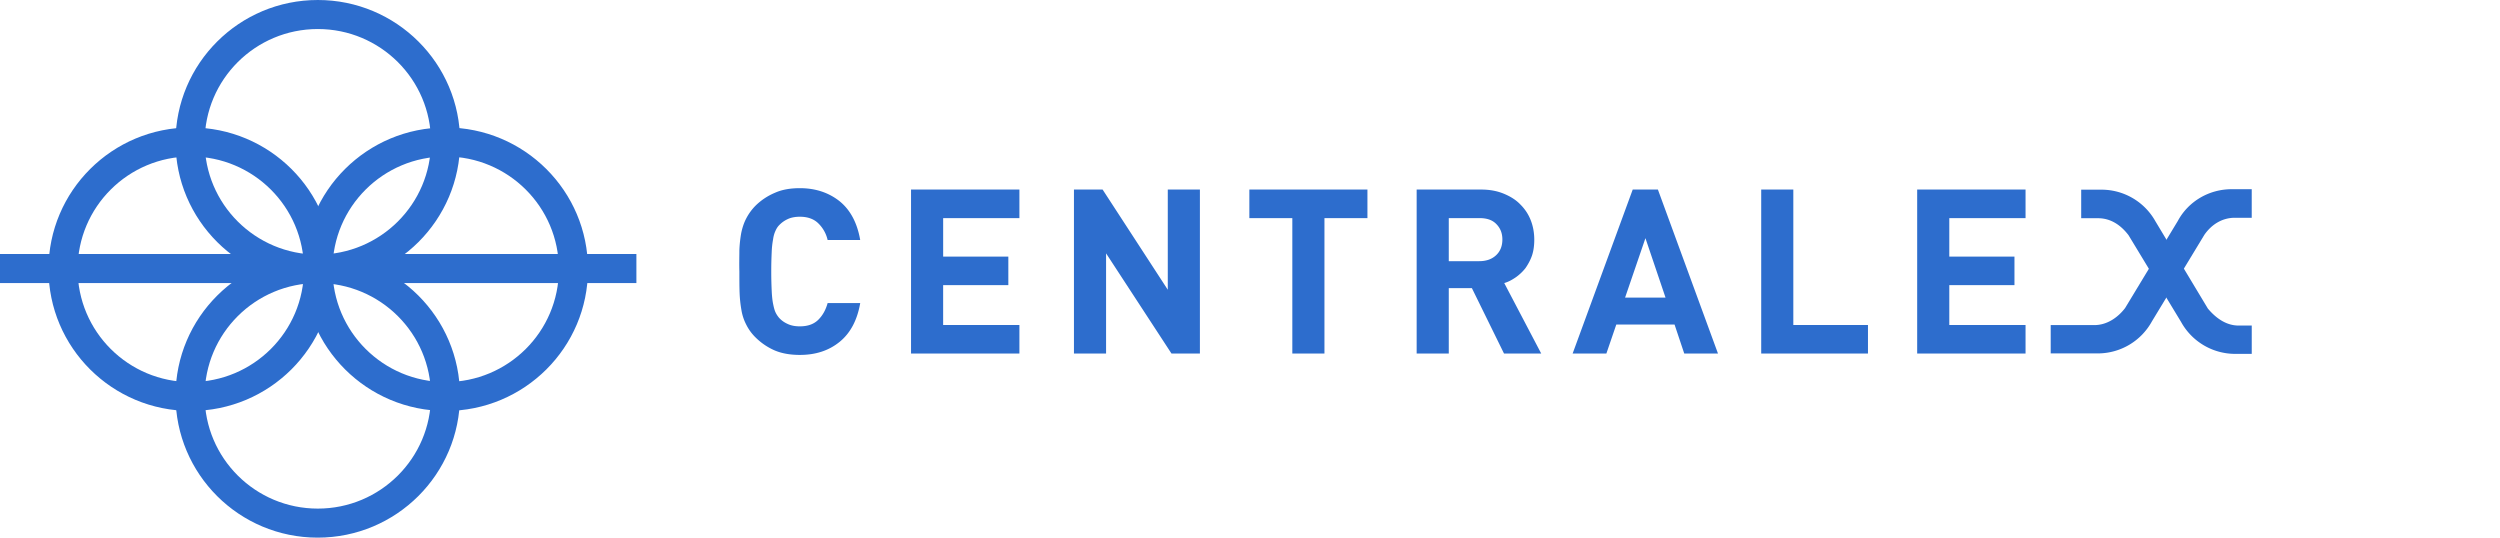
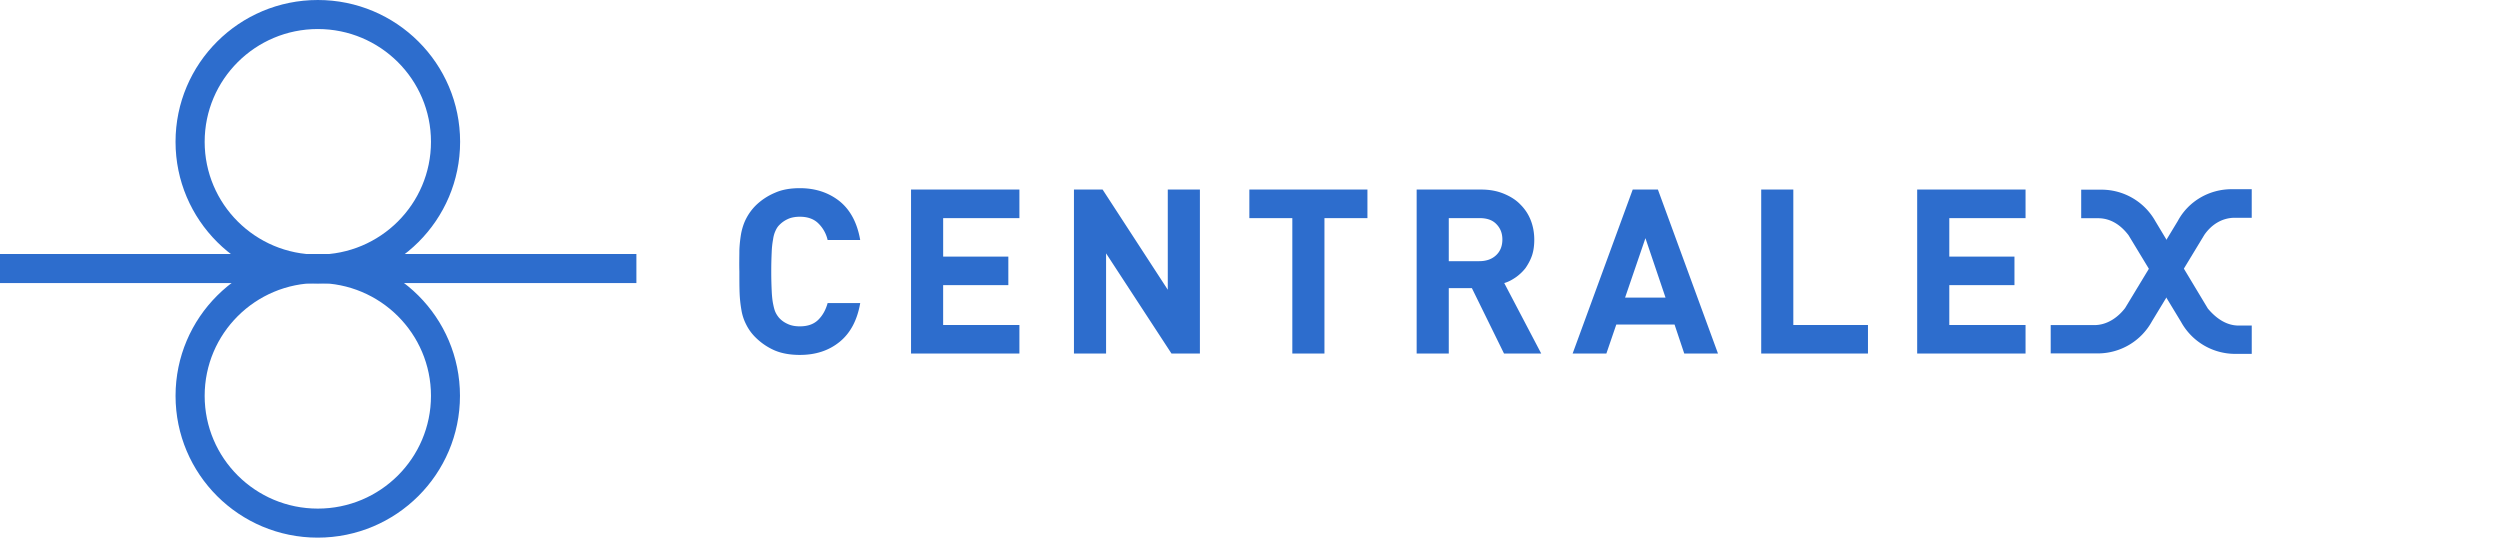
<svg xmlns="http://www.w3.org/2000/svg" width="186" height="40" fill="none">
-   <path d="M14.195 30.574c5.847 0 10.586-4.723 10.586-10.55 0-5.827-4.74-10.54-10.586-10.54-5.847 0-10.586 4.723-10.586 10.55 0 5.827 4.74 10.54 10.586 10.54Zm0-2.15c-4.65 0-8.419-3.756-8.419-8.39s3.77-8.39 8.419-8.39c4.65 0 8.419 3.756 8.419 8.39s-3.77 8.39-8.419 8.39Z" fill="#2D6DCD" />
-   <path d="M33.16 30.574c-5.846 0-10.585-4.723-10.585-10.55 0-5.827 4.739-10.54 10.585-10.54 5.847 0 10.586 4.723 10.586 10.55 0 5.827-4.739 10.54-10.586 10.54Zm0-2.15c4.65 0 8.42-3.756 8.42-8.39s-3.77-8.39-8.42-8.39-8.419 3.756-8.419 8.39 3.77 8.39 8.42 8.39Z" fill="#2D6DCD" />
  <path d="M13.06 10.55c0 5.827 4.74 10.55 10.586 10.55 5.847 0 10.586-4.723 10.586-10.55C34.232 4.723 29.493 0 23.646 0S13.06 4.723 13.06 10.55Zm2.167 0c0-4.634 3.77-8.39 8.42-8.39 4.649 0 8.418 3.756 8.418 8.39s-3.77 8.39-8.419 8.39c-4.65 0-8.419-3.756-8.419-8.39Z" fill="#2D6DCD" />
  <path d="M34.222 29.45c0 5.827-4.739 10.55-10.586 10.55s-10.575-4.723-10.575-10.55c0-5.827 4.738-10.55 10.585-10.55s10.576 4.723 10.576 10.55Zm-2.157 0c0-4.634-3.77-8.39-8.419-8.39-4.65 0-8.419 3.756-8.419 8.39s3.77 8.39 8.42 8.39c4.649 0 8.418-3.756 8.418-8.39Z" fill="#2D6DCD" />
  <path d="M47.348 18.9H0v2.16h47.348V18.9ZM59.512 14c1.152 0 2.132.326 2.94.96.808.65 1.324 1.61 1.547 2.895h-2.424a2.493 2.493 0 0 0-.688-1.233c-.326-.326-.79-.497-1.375-.497-.327 0-.636.051-.894.171a2.04 2.04 0 0 0-.653.463c-.12.12-.207.274-.275.428-.07.154-.138.36-.172.617a6.295 6.295 0 0 0-.103.942 30.9 30.9 0 0 0 0 2.896c.017.377.051.702.103.96.051.256.103.462.172.616.069.154.172.309.275.429.172.188.378.342.653.462.258.12.55.171.894.171.602 0 1.049-.17 1.376-.496.326-.326.55-.737.687-1.234H64c-.223 1.285-.739 2.245-1.547 2.896-.808.65-1.788.96-2.94.96-.705 0-1.324-.104-1.857-.326a4.645 4.645 0 0 1-1.427-.96 3.523 3.523 0 0 1-.705-.96 3.631 3.631 0 0 1-.36-1.079 9.468 9.468 0 0 1-.138-1.302c-.017-.463-.017-.994-.017-1.576-.018-.583 0-1.114 0-1.577.017-.462.068-.89.137-1.285.086-.411.206-.77.378-1.096a3.92 3.92 0 0 1 .705-.96 4.59 4.59 0 0 1 1.427-.942c.533-.24 1.152-.343 1.857-.343ZM75.845 16.227h-5.674v2.862h4.849v2.125H70.17v2.964h5.674v2.124h-8.063v-12.2h8.063v2.125ZM89.272 26.302h-2.114l-4.866-7.453v7.453h-2.39v-12.2h2.132l4.849 7.454v-7.453h2.39v12.2ZM101.737 16.227h-3.198v10.075h-2.39V16.227h-3.197v-2.124h8.785v2.124ZM110.196 14.103c.636 0 1.186.103 1.685.308.498.206.911.463 1.237.806.344.342.602.736.774 1.182.172.445.258.925.258 1.44 0 .427-.052.822-.172 1.181-.12.343-.292.651-.481.926a3.439 3.439 0 0 1-.722.685c-.276.188-.551.343-.86.428l2.751 5.243h-2.768l-2.39-4.866h-1.719v4.866h-2.39v-12.2h4.797Zm-2.407 2.124v3.204h2.269c.533 0 .946-.154 1.255-.445.31-.291.464-.685.464-1.165s-.154-.857-.464-1.165c-.309-.309-.722-.429-1.255-.429h-2.269ZM127.818 26.302h-2.51l-.722-2.159h-4.333l-.739 2.16h-2.51l4.47-12.2h1.874l4.47 12.2Zm-6.911-4.163h3.008l-1.495-4.42-1.513 4.42ZM133.423 24.178h5.554v2.124h-7.943v-12.2h2.389v10.076ZM150.701 16.227h-5.673v2.862h4.848v2.125h-4.848v2.964h5.673v2.124h-8.063v-12.2h8.063v2.125ZM162.269 23.947a4.597 4.597 0 0 0 4.04 2.381h1.221v-2.107h-.98c-.929 0-1.703-.566-2.287-1.268l-3.903-6.494a4.593 4.593 0 0 0-4.023-2.347h-1.496v2.124h1.255c.929 0 1.685.497 2.27 1.268l3.903 6.443Z" fill="#2D6DCD" />
  <path d="M160.102 23.912a4.597 4.597 0 0 1-4.04 2.382h-3.49v-2.107h3.249c.929 0 1.737-.549 2.287-1.268l3.92-6.477c.791-1.474 2.338-2.365 4.006-2.365h1.495v2.125h-1.255c-.928 0-1.719.48-2.269 1.268l-3.903 6.442Z" fill="#2D6DCD" />
</svg>